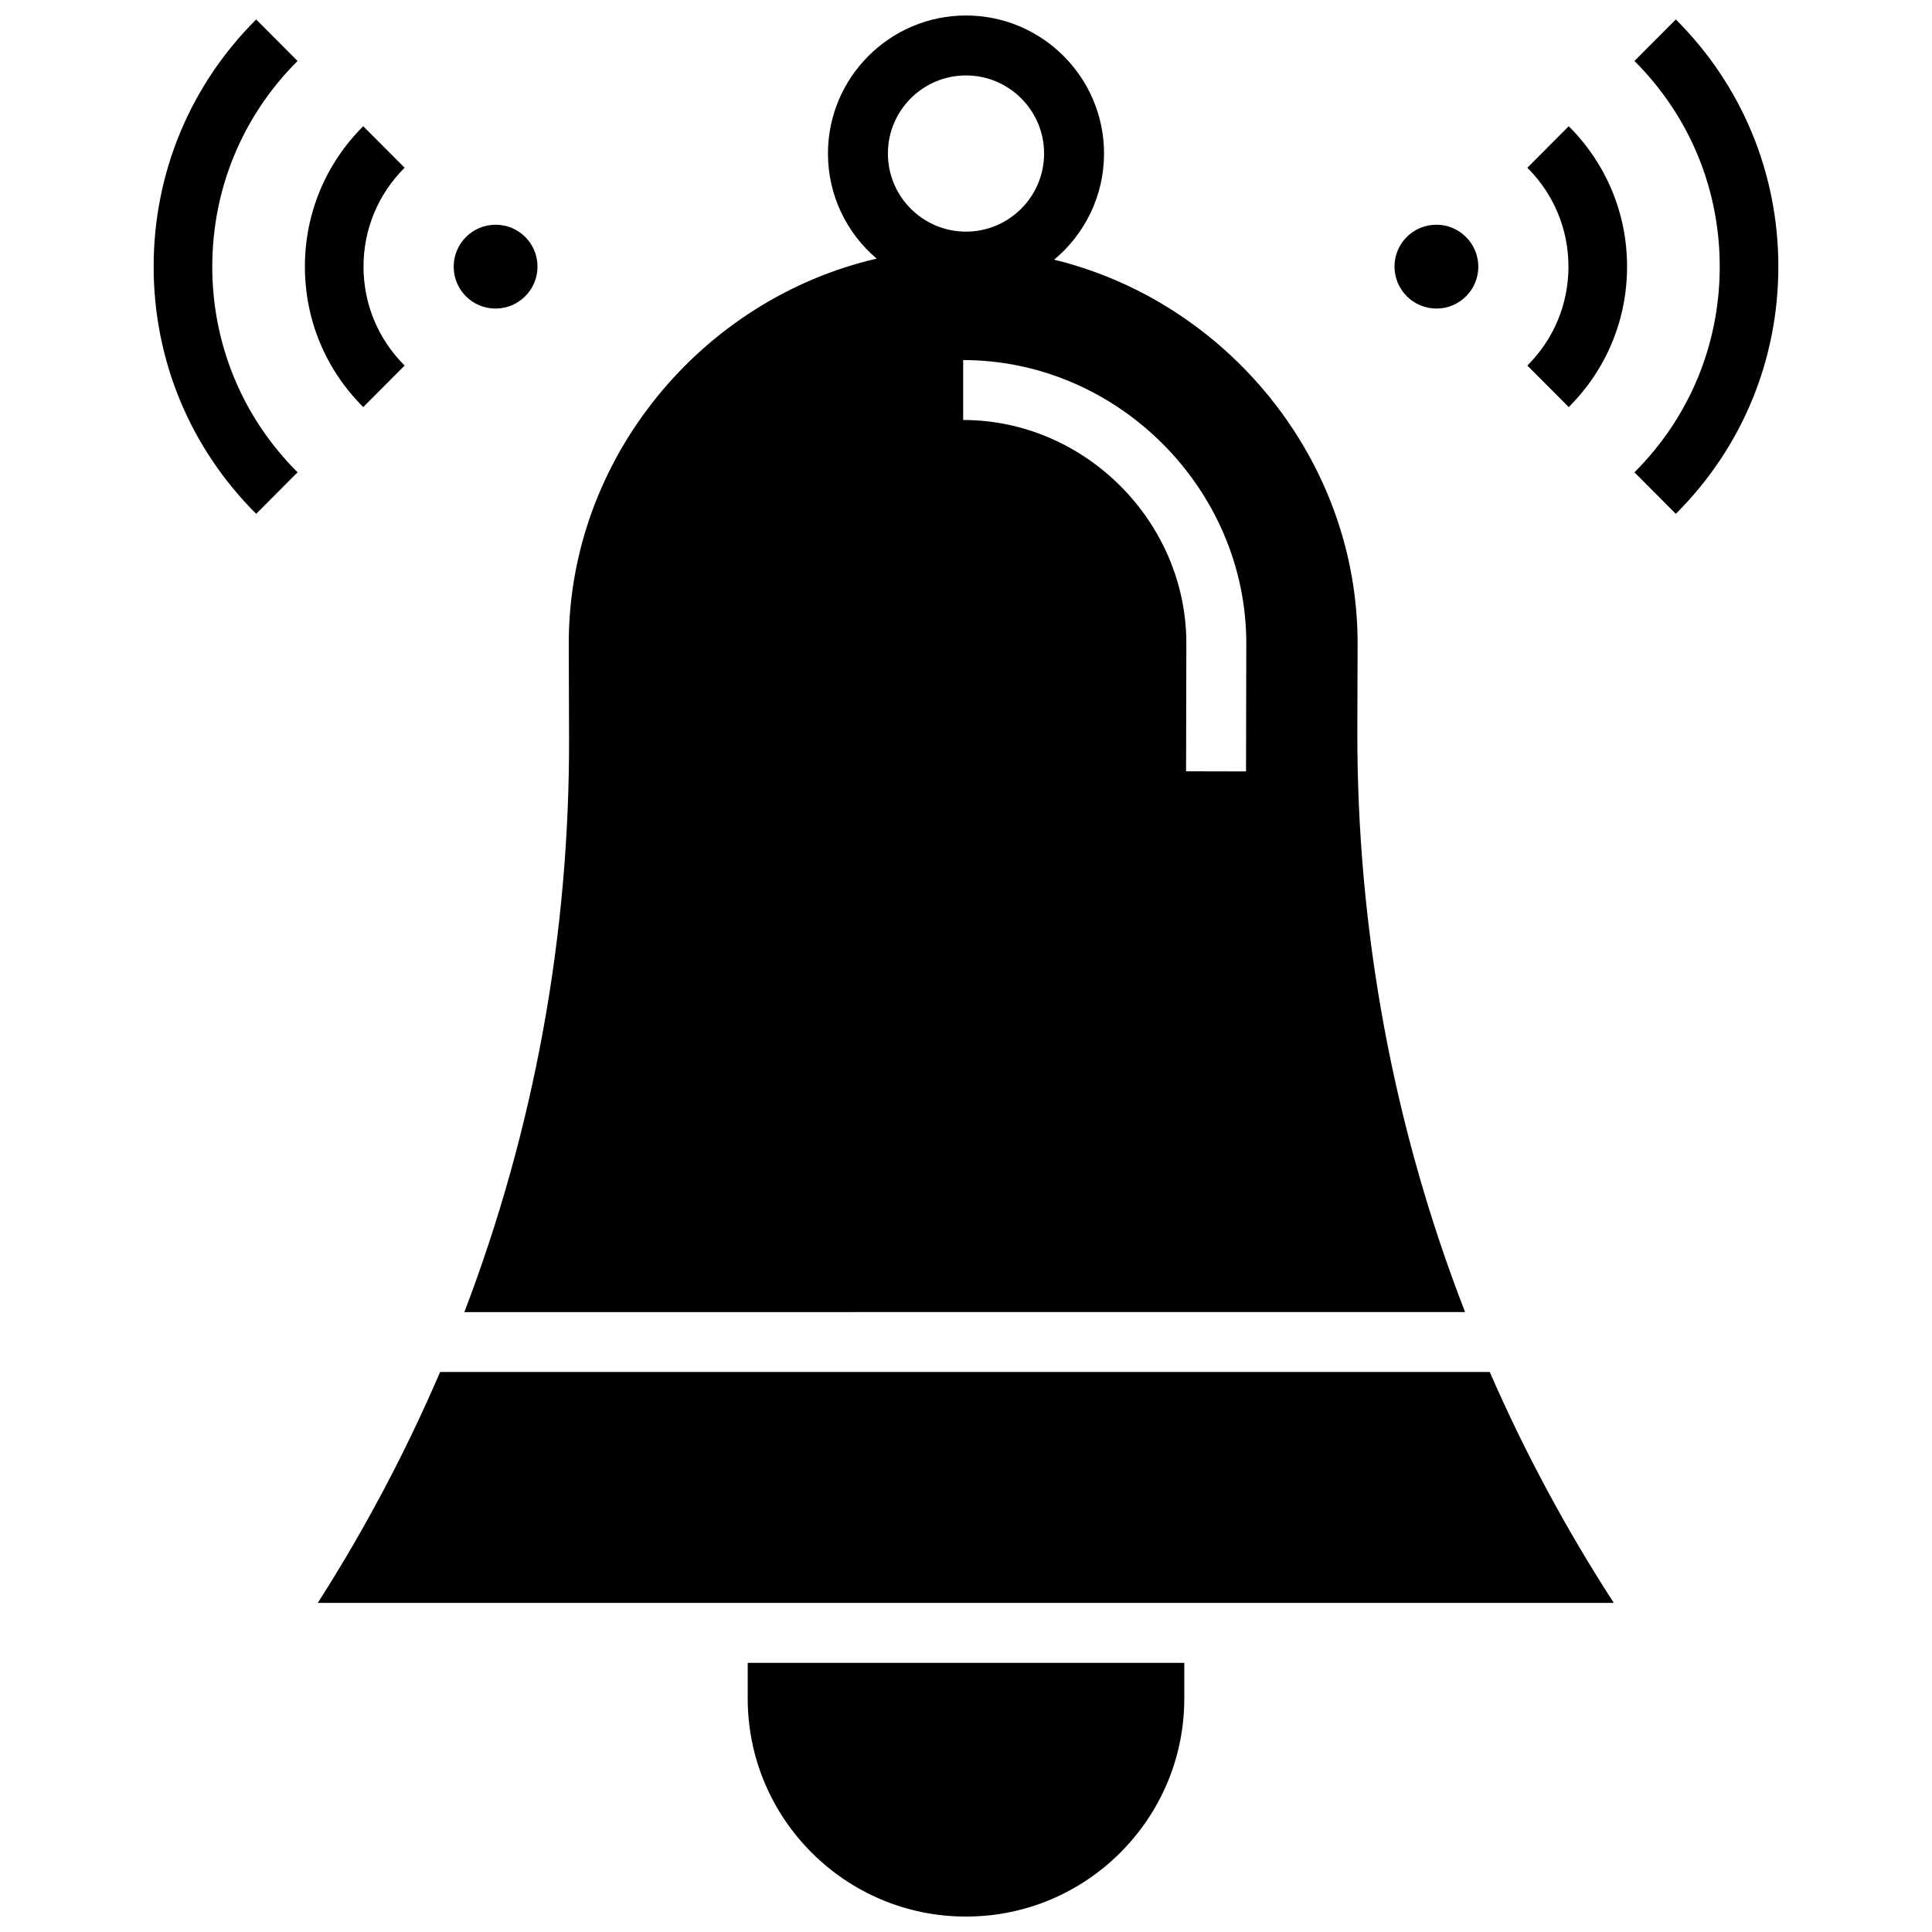
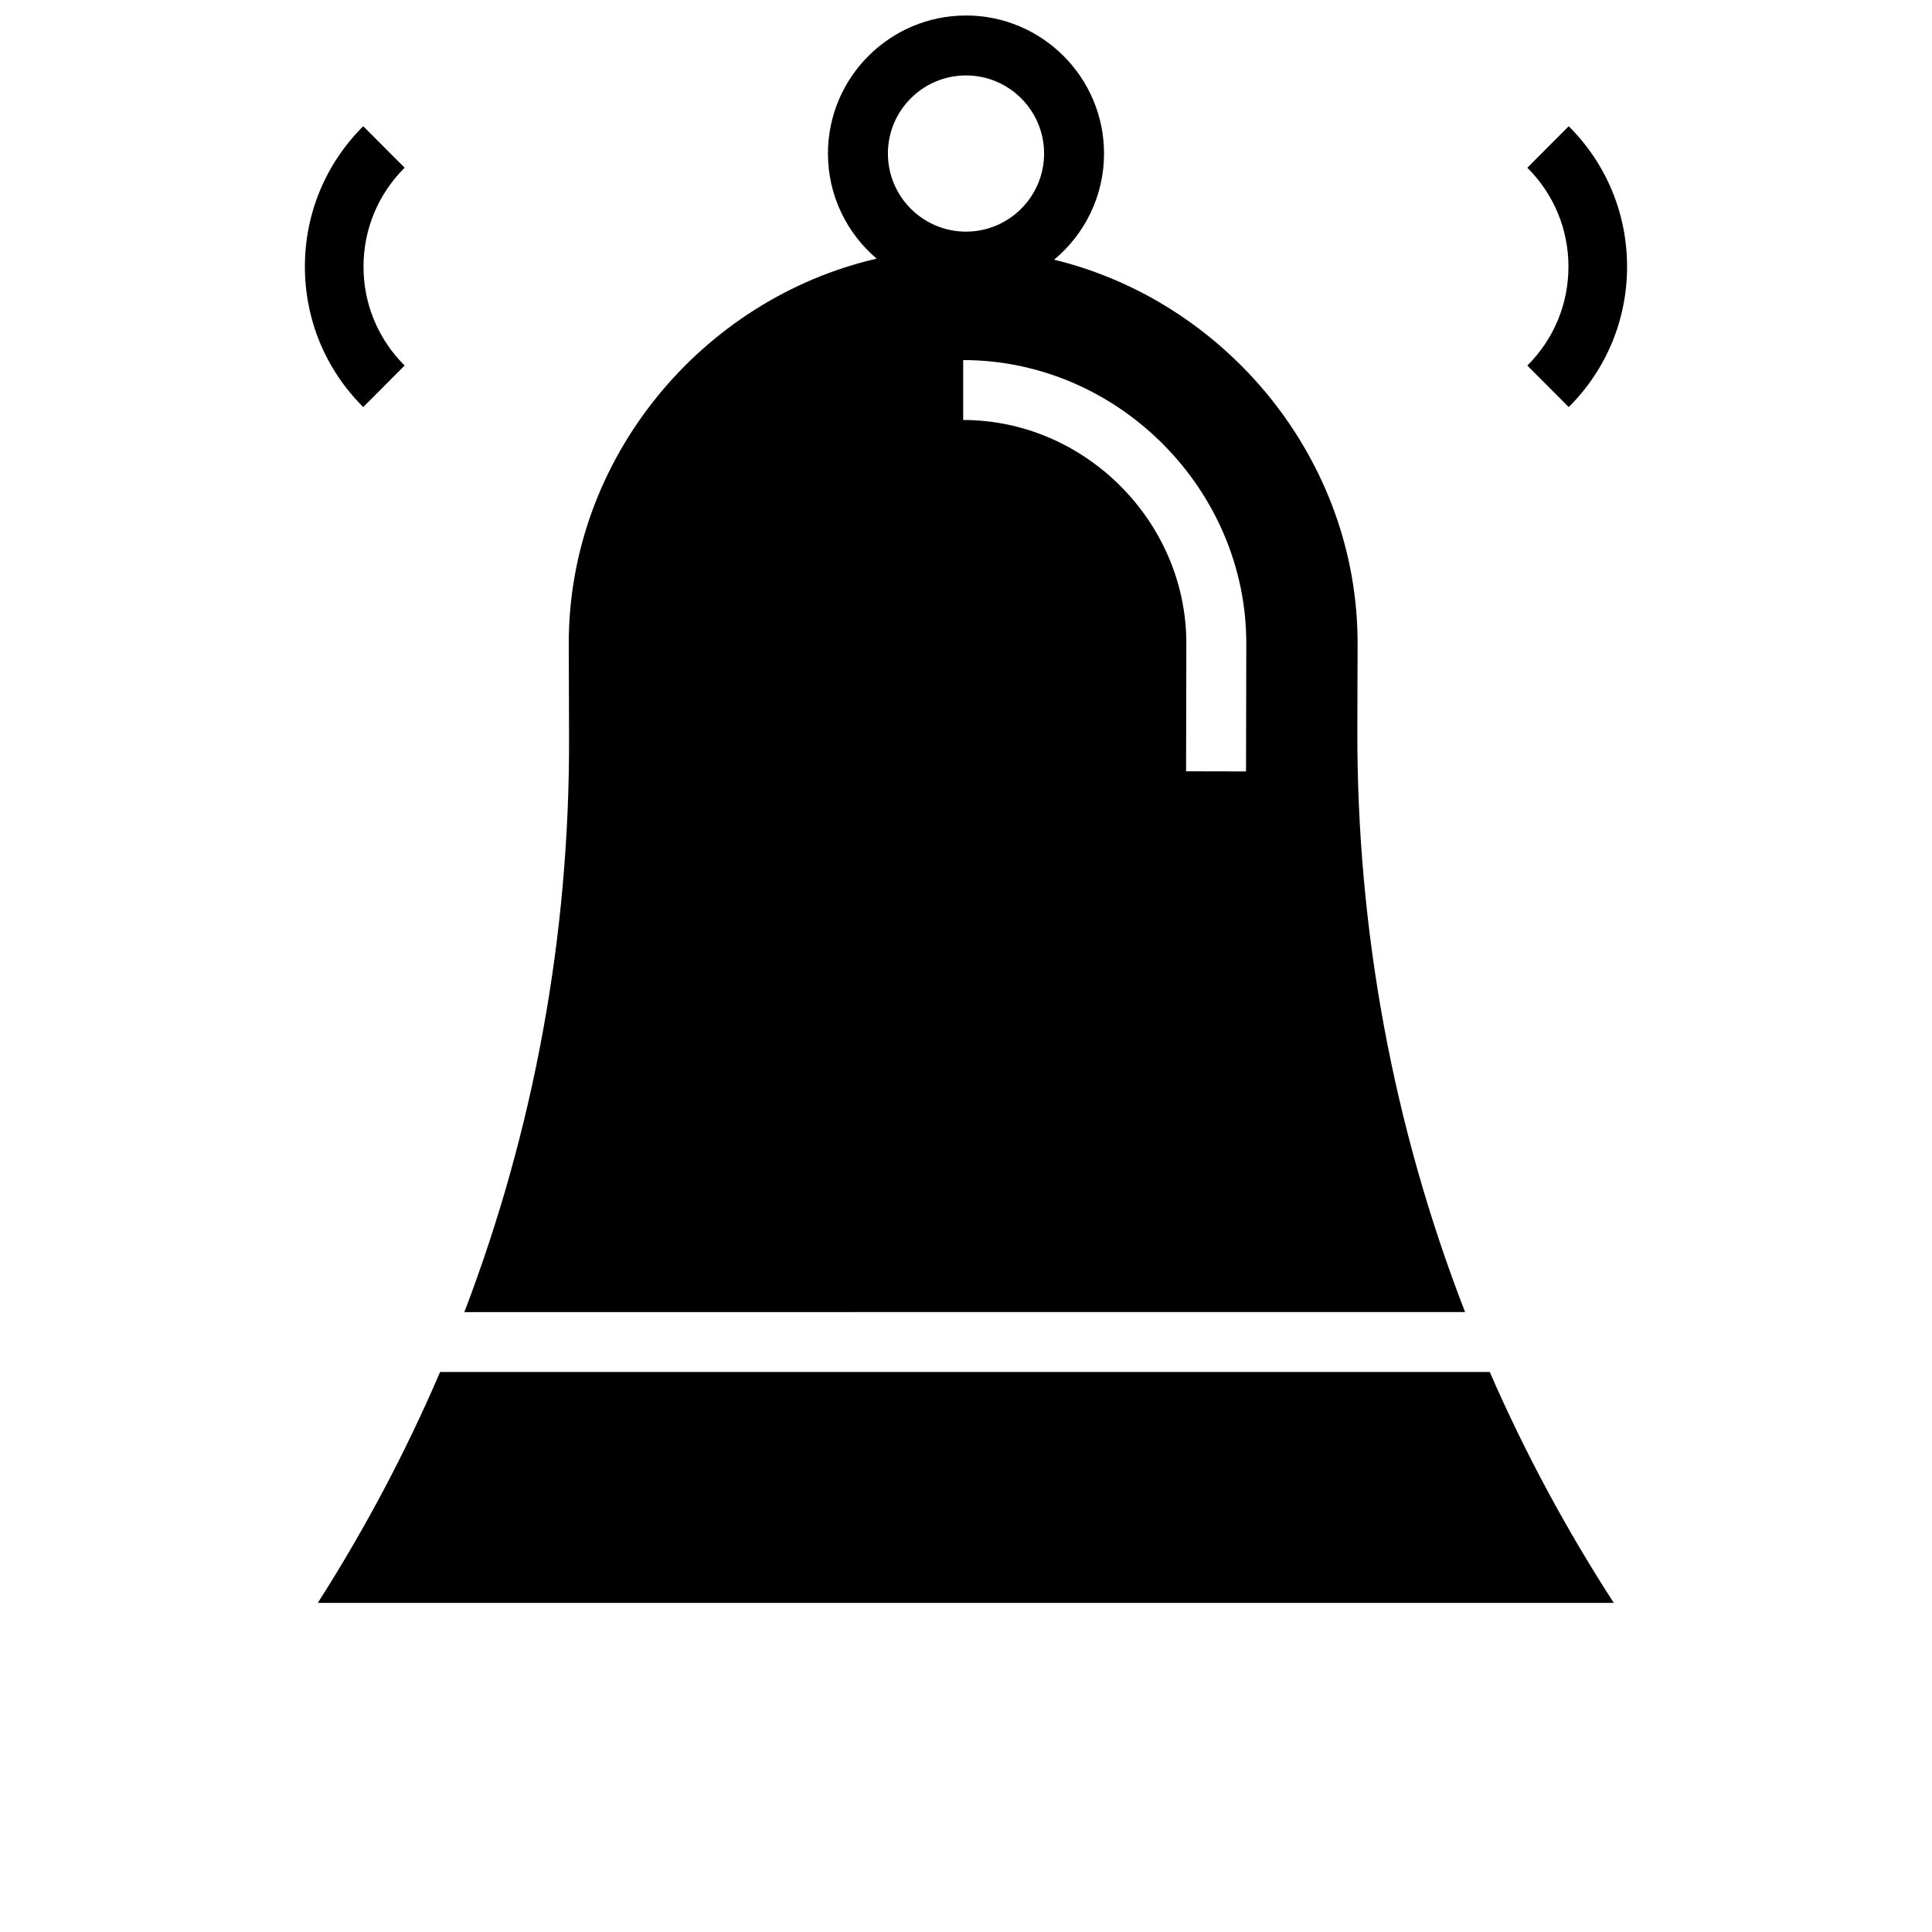
<svg xmlns="http://www.w3.org/2000/svg" width="800px" height="800px" version="1.1" viewBox="144 144 512 512">
  <defs>
    <clipPath id="b">
      <path d="m342 584h116v67.902h-116z" />
    </clipPath>
    <clipPath id="a">
      <path d="m267 148.09h266v343.91h-266z" />
    </clipPath>
  </defs>
  <g clip-path="url(#b)">
-     <path d="m342.15 584.68v9.445c0 31.863 25.922 57.781 57.781 57.781h0.137c31.863 0 57.781-25.922 57.781-57.781v-9.445z" />
-   </g>
+     </g>
  <path d="m538.79 507.59h-278.16c-9.066 21.125-19.883 41.586-32.414 61.195h343.46c-12.695-19.602-23.668-40.059-32.879-61.195z" />
  <g clip-path="url(#a)">
    <path d="m532.26 491.71c-18.977-48.898-28.719-101.09-28.551-154.52l0.07-22.41c0.152-48.836-34.633-90.824-80.426-101.96 8.074-6.715 13.227-16.832 13.227-28.133 0-20.172-16.41-36.582-36.582-36.582s-36.582 16.41-36.582 36.582c0 11.148 5.016 21.141 12.906 27.855-46.371 10.707-81.75 52.992-81.594 102.24l0.078 24.547c0.164 52.605-9.301 104.08-27.746 152.39zm-57.98-177.02-0.07 33.746-15.887-0.035 0.07-33.758c0.102-32.309-26.824-59.34-59.141-59.34v-15.879c40.992 0 75.156 34.273 75.027 75.266zm-74.281-150.7c11.414 0 20.695 9.285 20.695 20.695 0 11.414-9.285 20.699-20.695 20.699-11.414 0-20.695-9.285-20.695-20.699-0.004-11.414 9.281-20.695 20.695-20.695z" />
  </g>
-   <path d="m211.89 280.17c-17.523-17.473-27.172-40.734-27.172-65.508 0-24.77 9.648-48.035 27.172-65.504l10.969 11c-14.578 14.535-22.605 33.891-22.605 54.504 0 20.613 8.027 39.969 22.605 54.504z" />
  <path d="m240.26 251.88c-9.969-9.941-15.461-23.156-15.461-37.215 0-14.059 5.492-27.277 15.461-37.219l10.969 11c-7.023 7.004-10.895 16.312-10.895 26.215s3.867 19.211 10.895 26.215z" />
-   <path d="m264.23 214.67c-0.004 6.137 4.965 11.105 11.098 11.098 6.137-0.004 11.113-4.984 11.117-11.117 0.004-6.137-4.965-11.105-11.098-11.098-6.137 0.004-11.113 4.981-11.117 11.117z" />
-   <path d="m588.11 280.17-10.969-11c14.578-14.539 22.605-33.895 22.605-54.508 0-20.613-8.027-39.969-22.605-54.504l10.969-11c17.523 17.469 27.172 40.734 27.172 65.504 0 24.773-9.648 48.035-27.172 65.508z" />
  <path d="m559.73 251.88-10.969-11c7.023-7.004 10.895-16.312 10.895-26.215 0-9.902-3.867-19.211-10.895-26.215l10.969-11c9.969 9.941 15.461 23.156 15.461 37.219 0 14.055-5.492 27.27-15.461 37.211z" />
-   <path d="m535.77 214.67c0.004 6.137-4.965 11.105-11.098 11.098-6.133-0.004-11.113-4.984-11.117-11.117-0.004-6.133 4.965-11.105 11.098-11.098 6.133 0.004 11.109 4.981 11.117 11.117z" />
</svg>